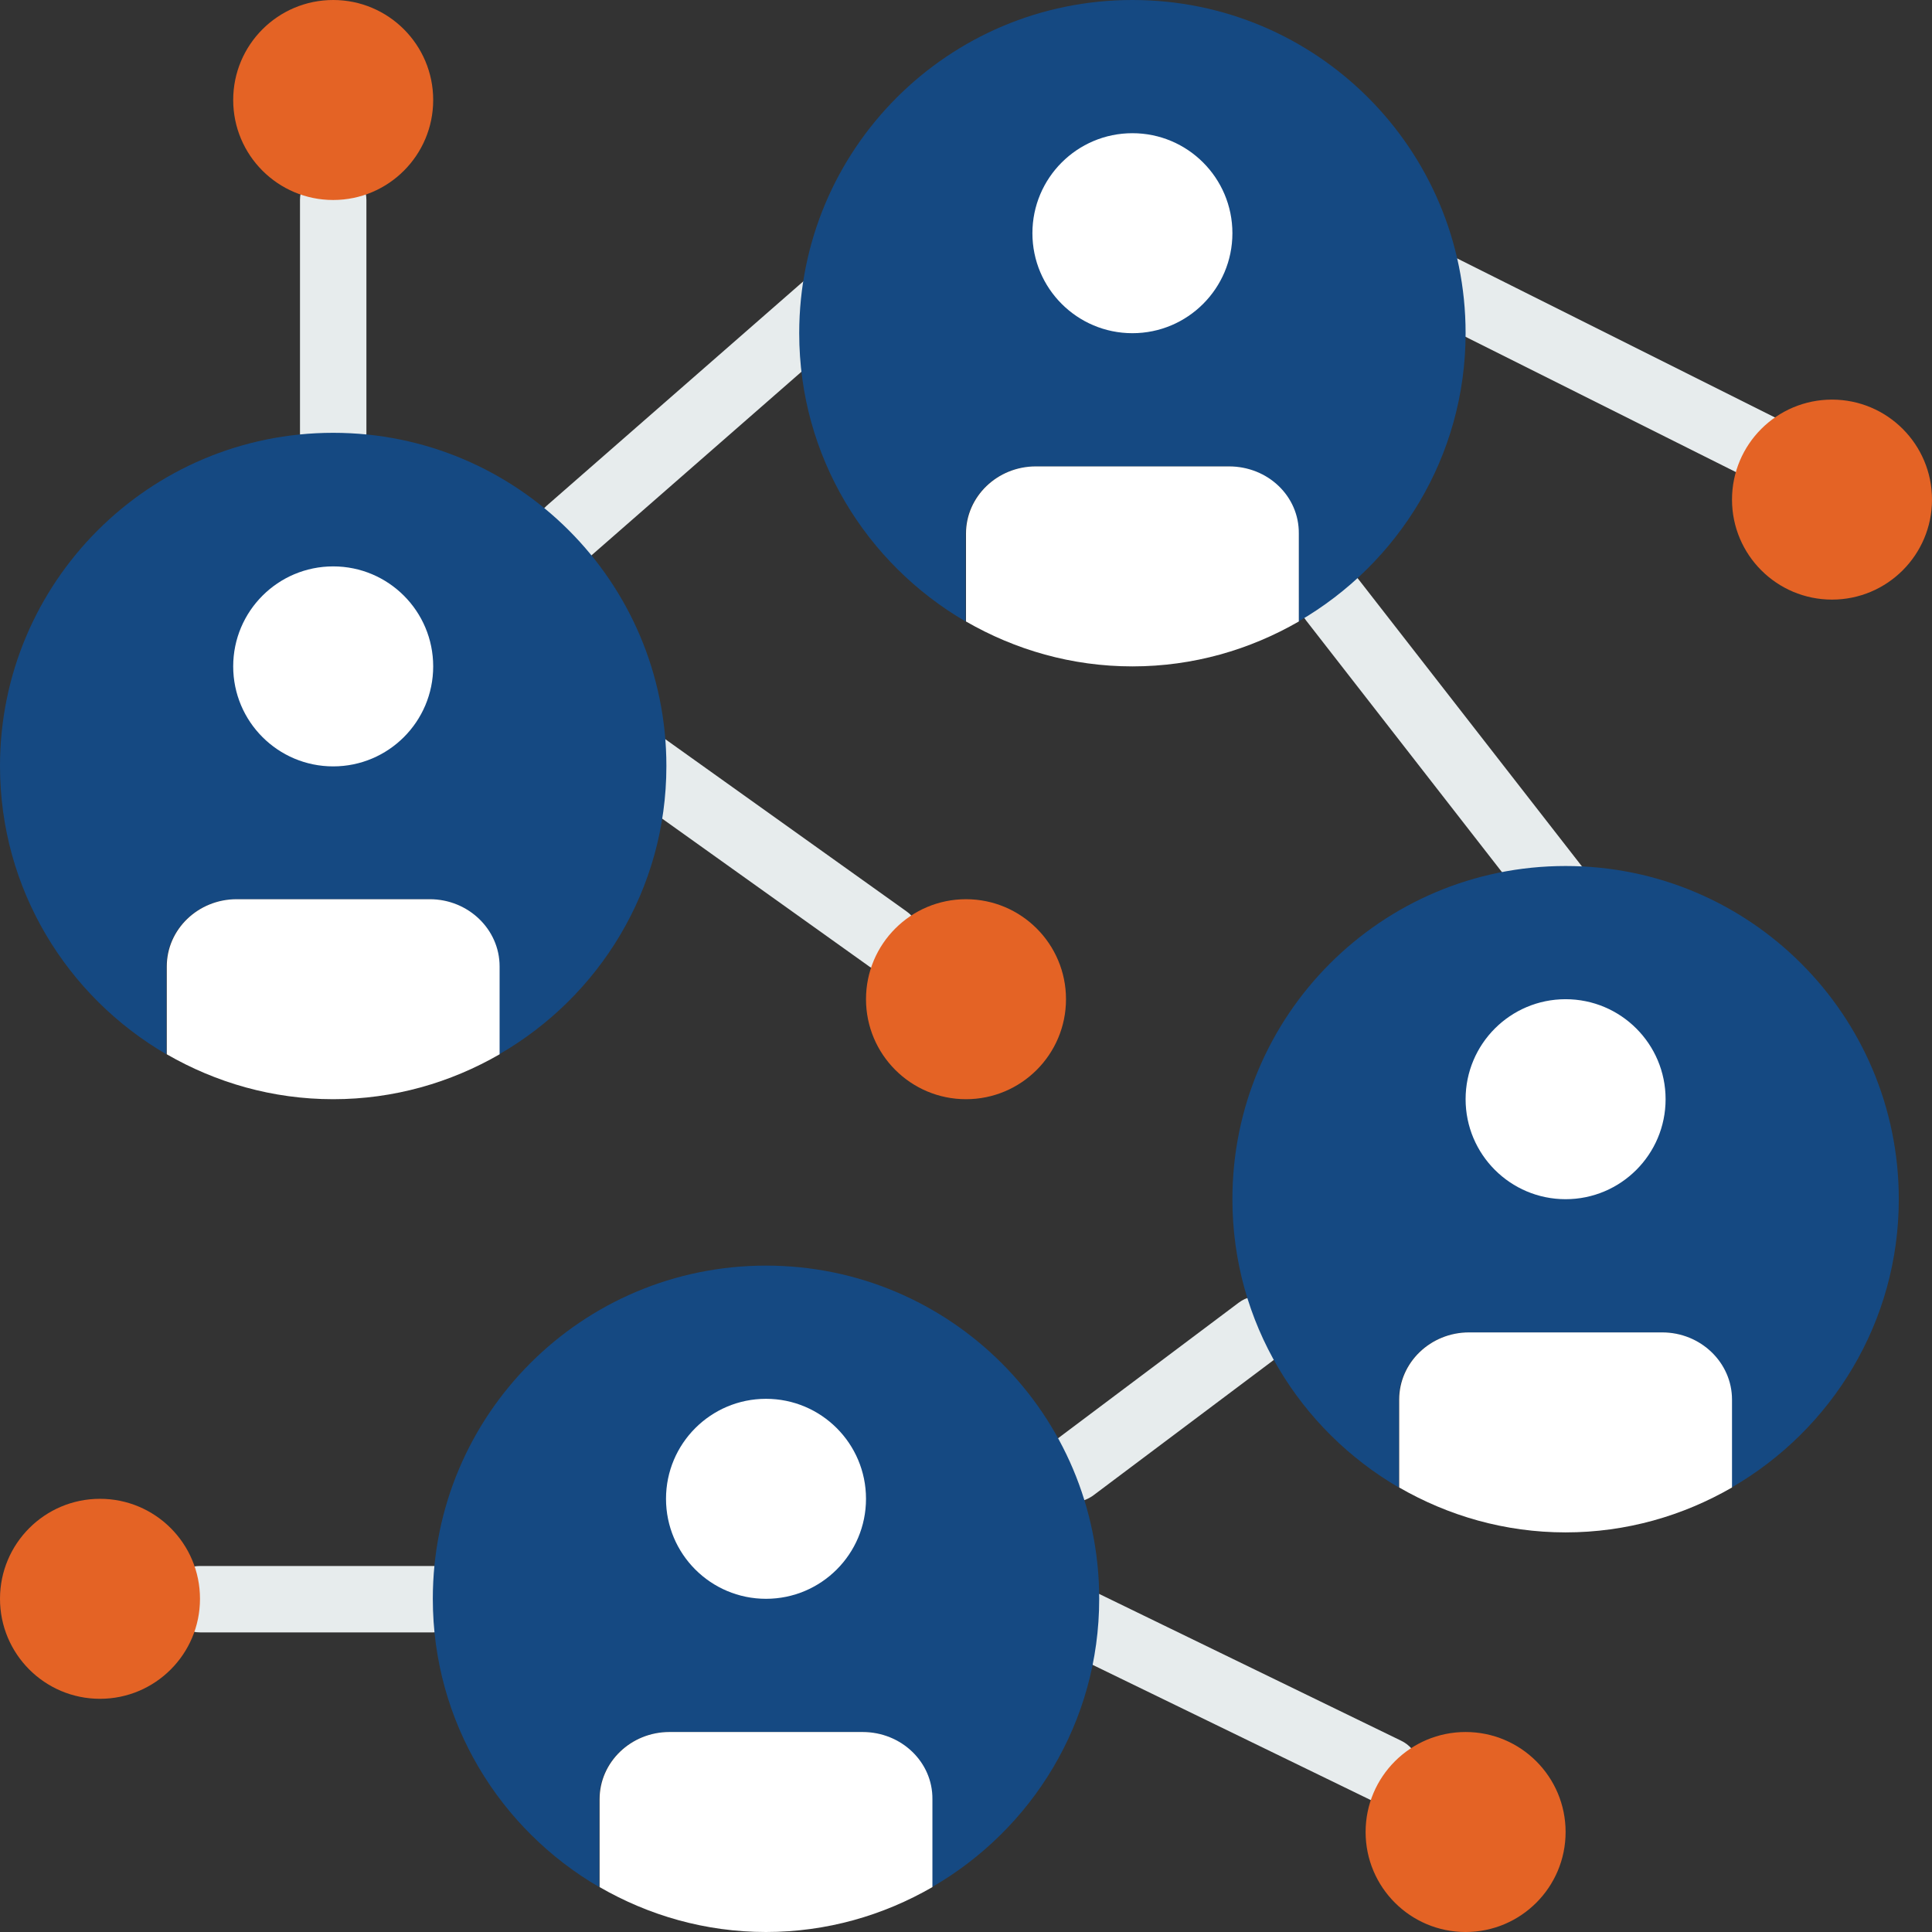
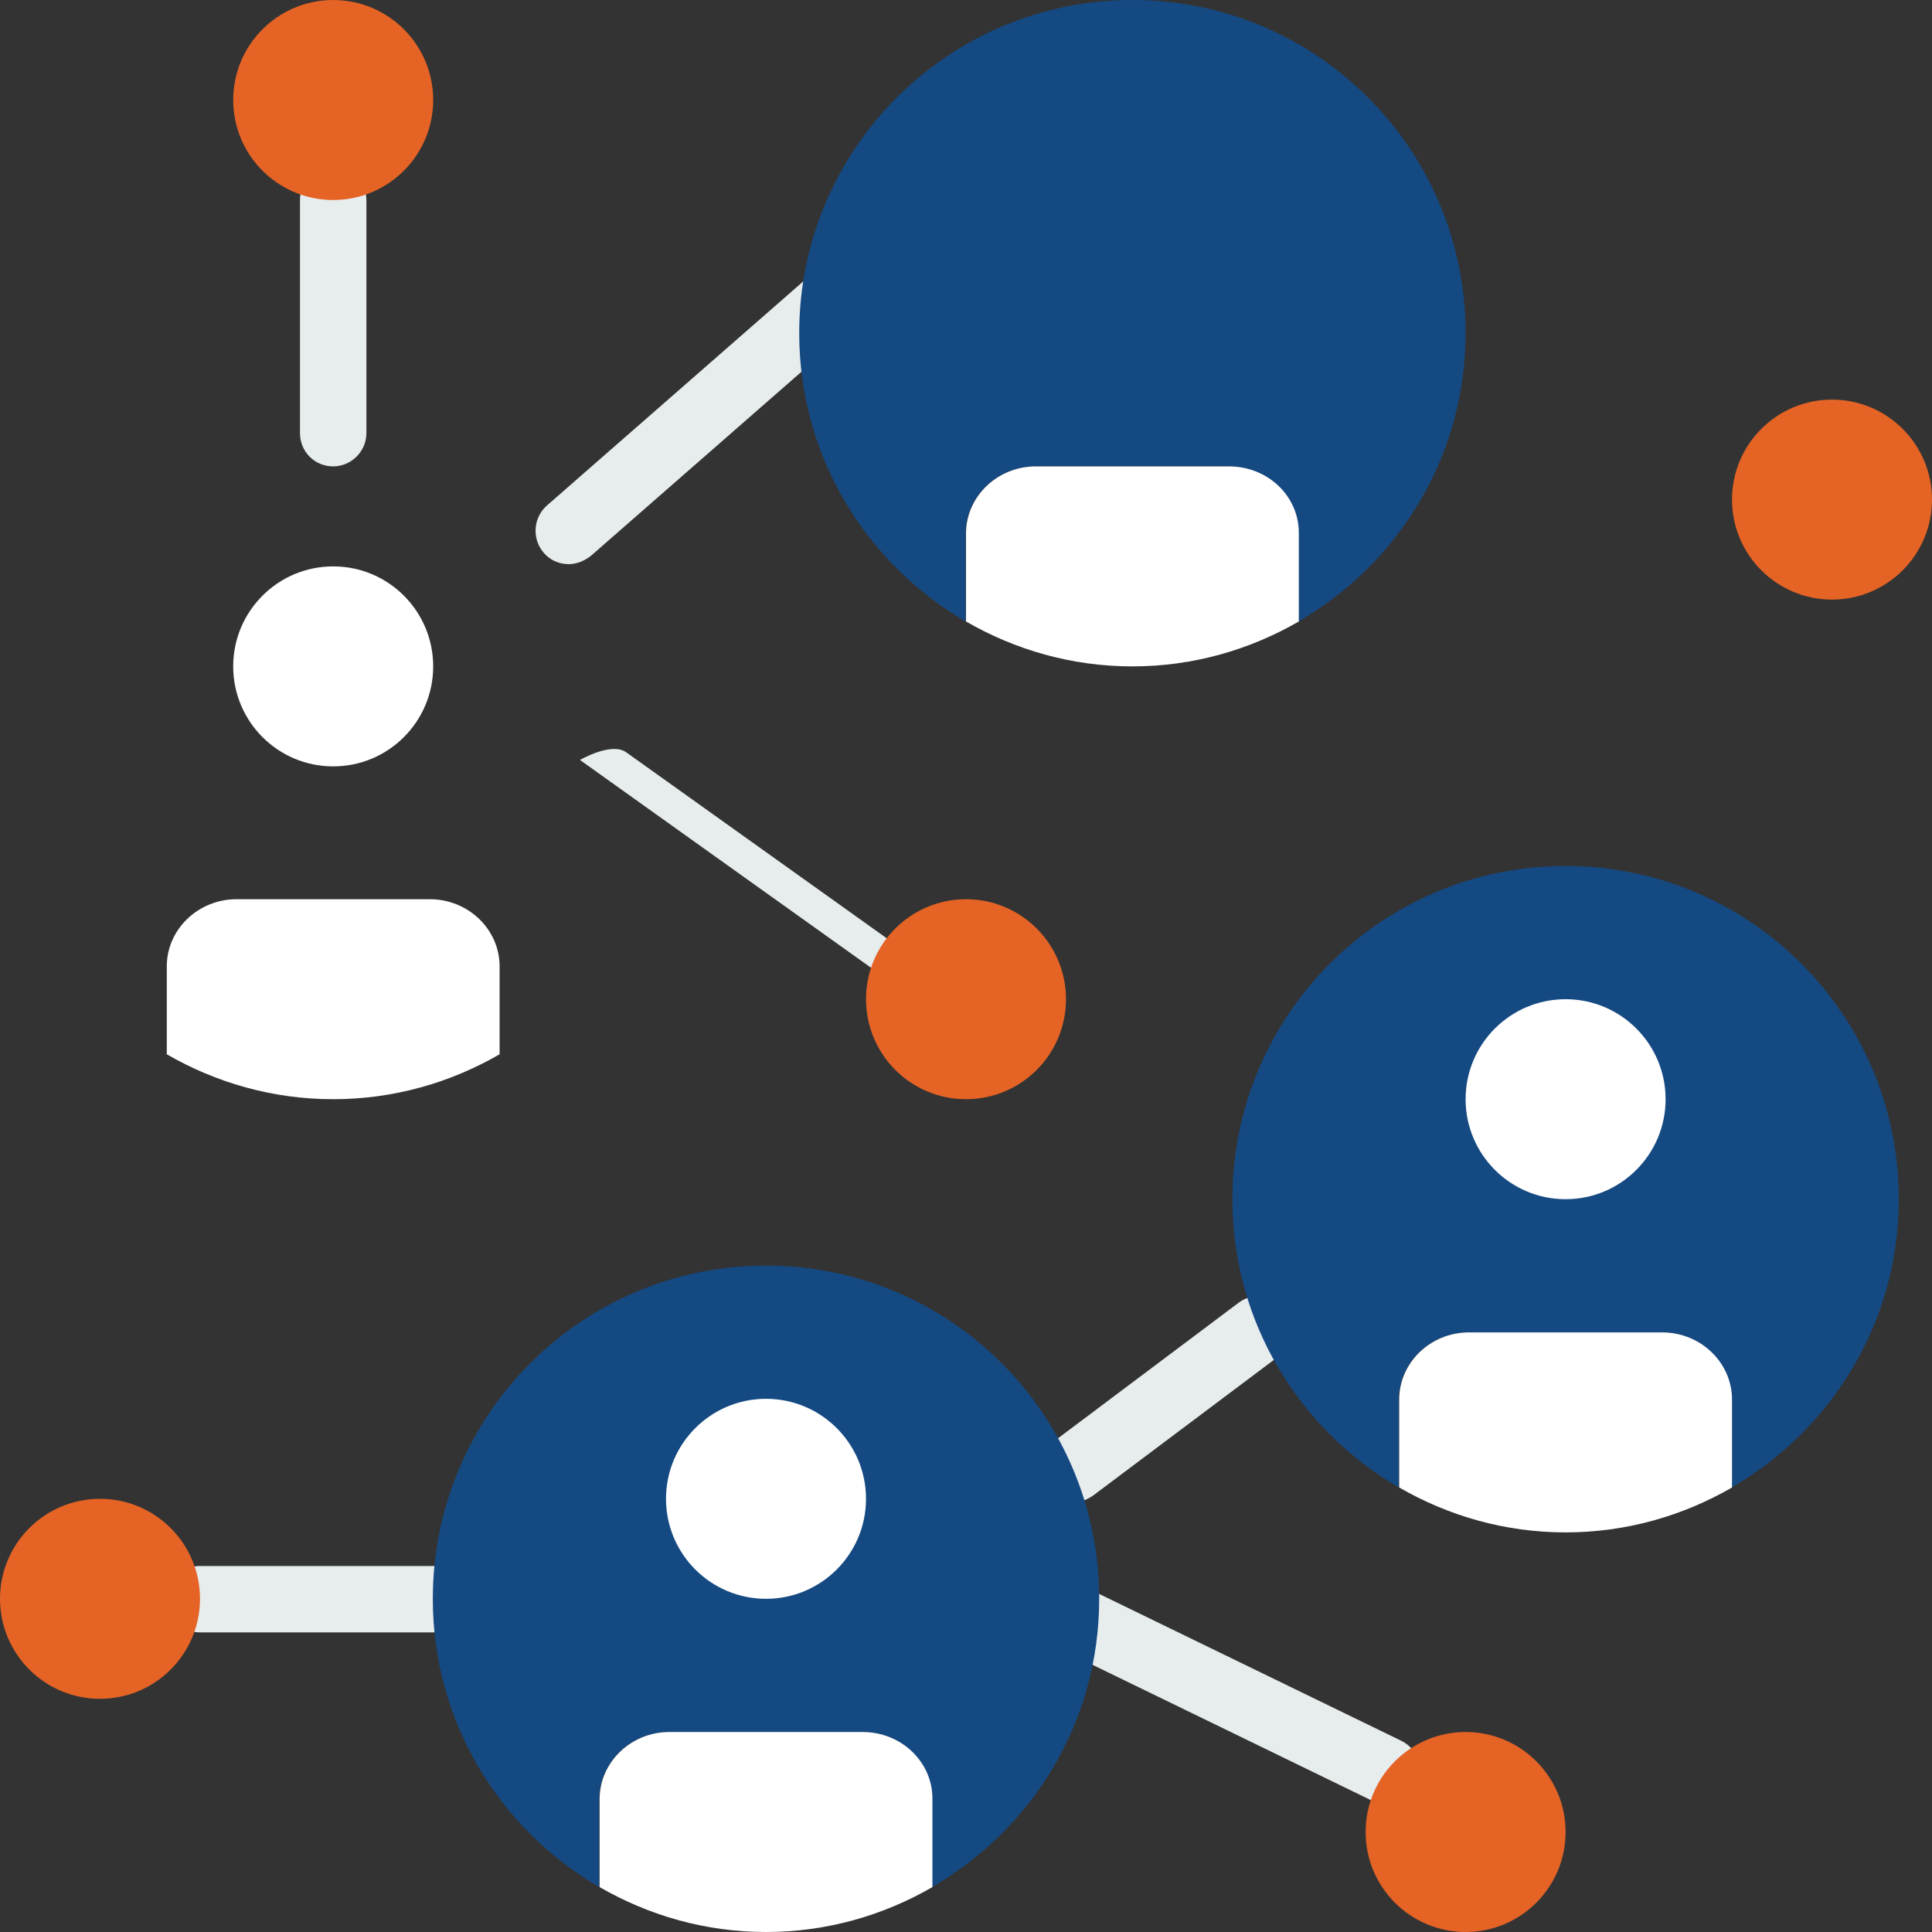
<svg xmlns="http://www.w3.org/2000/svg" id="Capa_1" x="0px" y="0px" viewBox="0 0 512 512" style="enable-background:new 0 0 512 512;" xml:space="preserve">
  <rect x="0" y="0" width="512" height="512" fill="#333333" stroke="none" />
  <style type="text/css"> .st0{fill:#E7ECED;} .st1{fill:#154982;} .st2{fill:#E46325;} .st3{fill:#FFFFFF;} </style>
  <g>
-     <path class="st0" d="M476.7,132.4c-1.3,0-2.7-0.3-3.9-0.9l-105.9-53c-4.4-2.2-6.1-7.5-3.9-11.8s7.5-6.1,11.8-3.9l105.9,53 c4.4,2.2,6.1,7.5,3.9,11.8C483,130.6,479.9,132.4,476.7,132.4z" />
-     <path class="st0" d="M414.9,247.2c-2.6,0-5.2-1.2-7-3.4l-61.8-79.4c-3-3.9-2.3-9.4,1.5-12.4c3.8-3,9.4-2.3,12.4,1.5l61.8,79.4 c3,3.9,2.3,9.4-1.5,12.4C418.7,246.6,416.8,247.2,414.9,247.2z" />
    <path class="st0" d="M284.3,398.1c-2.7,0-5.3-1.2-7.1-3.5c-2.9-3.9-2.1-9.4,1.8-12.4l49.3-37c3.9-2.9,9.4-2.1,12.4,1.8 c2.9,3.9,2.1,9.4-1.8,12.4l-49.3,37C288,397.5,286.2,398.1,284.3,398.1z" />
    <path class="st0" d="M114.8,432.6H53c-4.9,0-8.8-3.9-8.8-8.8s4-8.8,8.8-8.8h61.8c4.9,0,8.8,3.9,8.8,8.8 C123.6,428.6,119.6,432.6,114.8,432.6z" />
-     <path class="st0" d="M235,257.5c-1.8,0-3.6-0.5-5.1-1.7l-76.2-54.4c-4-2.8-4.9-8.3-2-12.3s8.4-4.9,12.3-2l76.2,54.4 c4,2.8,4.9,8.3,2,12.3C240.5,256.2,237.8,257.5,235,257.5z" />
+     <path class="st0" d="M235,257.5c-1.8,0-3.6-0.5-5.1-1.7l-76.2-54.4s8.4-4.9,12.3-2l76.2,54.4 c4,2.8,4.9,8.3,2,12.3C240.5,256.2,237.8,257.5,235,257.5z" />
    <path class="st0" d="M150.7,149.5c-2.5,0-4.9-1-6.6-3c-3.2-3.7-2.8-9.3,0.8-12.5l70-61.2c3.7-3.2,9.2-2.8,12.5,0.8 c3.2,3.7,2.8,9.3-0.8,12.5l-70,61.2C154.8,148.7,152.8,149.5,150.7,149.5z" />
    <path class="st0" d="M88.3,123.6c-4.9,0-8.8-3.9-8.8-8.8V53c0-4.9,4-8.8,8.8-8.8s8.8,3.9,8.8,8.8v61.8 C97.1,119.6,93.1,123.6,88.3,123.6z" />
    <path class="st0" d="M367.5,478.1c-1.3,0-2.6-0.3-3.9-0.9l-93.8-45.6c-4.4-2.1-6.2-7.4-4.1-11.8c2.1-4.4,7.4-6.2,11.8-4.1 l93.8,45.6c4.4,2.1,6.2,7.4,4.1,11.8C373.9,476.3,370.7,478.1,367.5,478.1z" />
  </g>
-   <path class="st1" d="M176.6,203c0-48.8-39.5-88.3-88.3-88.3S0,154.3,0,203c0,32.7,17.8,61.1,44.1,76.4v-23.3 c0-9.8,8.3-17.8,18.5-17.8h51.2c10.2,0,18.5,8,18.5,17.8v23.3C158.8,264.1,176.6,235.7,176.6,203z" />
  <g>
    <circle class="st2" cx="485.5" cy="132.4" r="26.5" />
    <circle class="st2" cx="26.5" cy="423.7" r="26.5" />
    <circle class="st2" cx="388.4" cy="485.5" r="26.5" />
    <circle class="st2" cx="256" cy="264.8" r="26.5" />
  </g>
  <g>
    <circle class="st3" cx="88.3" cy="176.6" r="26.5" />
    <path class="st3" d="M113.9,238.3H62.7c-10.2,0-18.5,8-18.5,17.8v23.3c13,7.5,28,11.9,44.1,11.9s31.1-4.4,44.1-11.9v-23.3 C132.4,246.3,124.1,238.3,113.9,238.3z" />
  </g>
  <path class="st1" d="M388.4,88.3c0-48.8-39.5-88.3-88.3-88.3s-88.3,39.5-88.3,88.3c0,32.7,17.8,61.1,44.1,76.4v-23.3 c0-9.8,8.3-17.8,18.5-17.8h51.2c10.2,0,18.5,8,18.5,17.8v23.3C370.6,149.4,388.4,120.9,388.4,88.3z" />
  <g>
-     <circle class="st3" cx="300.1" cy="61.8" r="26.5" />
    <path class="st3" d="M325.7,123.6h-51.2c-10.2,0-18.5,8-18.5,17.8v23.3c13,7.5,28,11.9,44.1,11.9s31.1-4.4,44.1-11.9v-23.3 C344.3,131.5,336,123.6,325.7,123.6z" />
  </g>
  <path class="st1" d="M503.2,317.8c0-48.8-39.5-88.3-88.3-88.3s-88.3,39.5-88.3,88.3c0,32.7,17.8,61.1,44.1,76.4v-23.3 c0-9.8,8.3-17.8,18.5-17.8h51.2c10.2,0,18.5,8,18.5,17.8v23.3C485.4,378.9,503.2,350.4,503.2,317.8z" />
  <g>
    <circle class="st3" cx="414.9" cy="291.3" r="26.5" />
    <path class="st3" d="M440.5,353.1h-51.2c-10.2,0-18.5,8-18.5,17.8v23.3c13,7.5,28,11.9,44.1,11.9s31.1-4.4,44.1-11.9v-23.3 C459,361.1,450.7,353.1,440.5,353.1z" />
  </g>
  <path class="st1" d="M291.3,423.7c0-48.8-39.5-88.3-88.3-88.3s-88.3,39.5-88.3,88.3c0,32.7,17.8,61.1,44.1,76.4v-23.3 c0-9.8,8.3-17.8,18.5-17.8h51.2c10.2,0,18.5,8,18.5,17.8v23.3C273.5,484.8,291.3,456.4,291.3,423.7z" />
  <g>
    <circle class="st3" cx="203" cy="397.2" r="26.5" />
    <path class="st3" d="M228.6,459h-51.2c-10.2,0-18.5,8-18.5,17.8v23.3c13,7.5,28,11.9,44.1,11.9s31.1-4.4,44.1-11.9v-23.3 C247.2,467,238.9,459,228.6,459z" />
  </g>
  <circle class="st2" cx="88.3" cy="26.5" r="26.5" />
</svg>